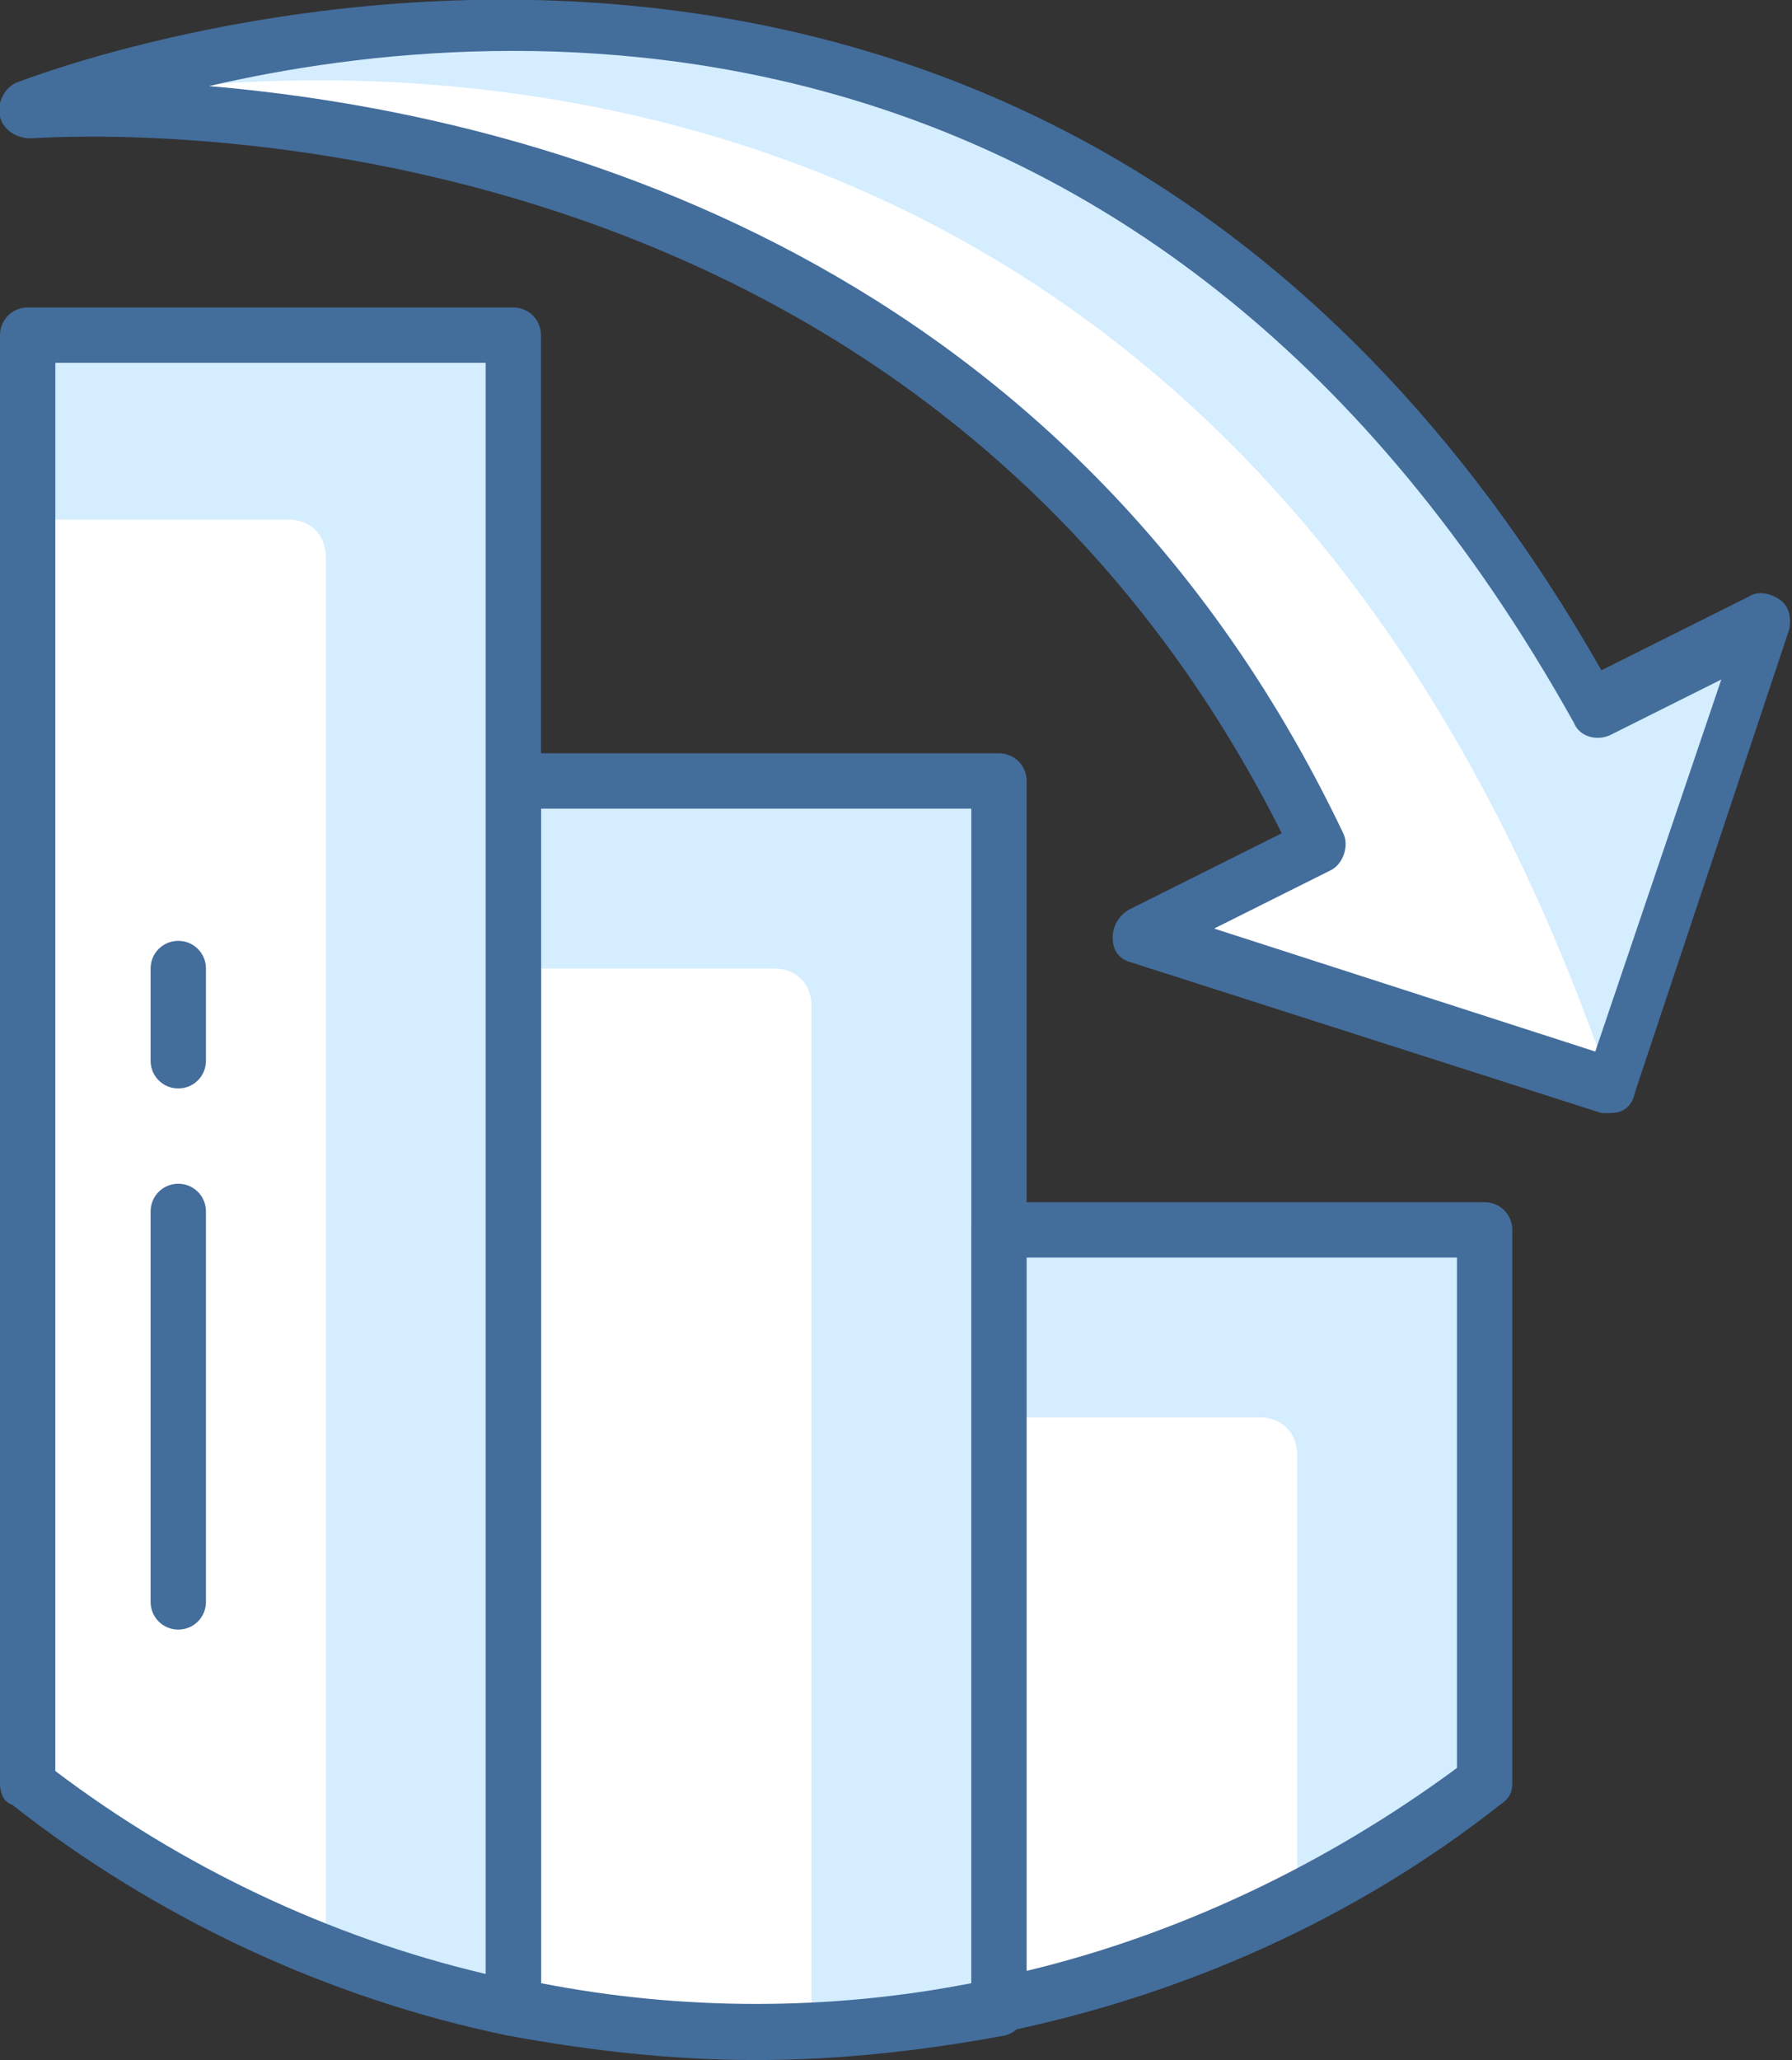
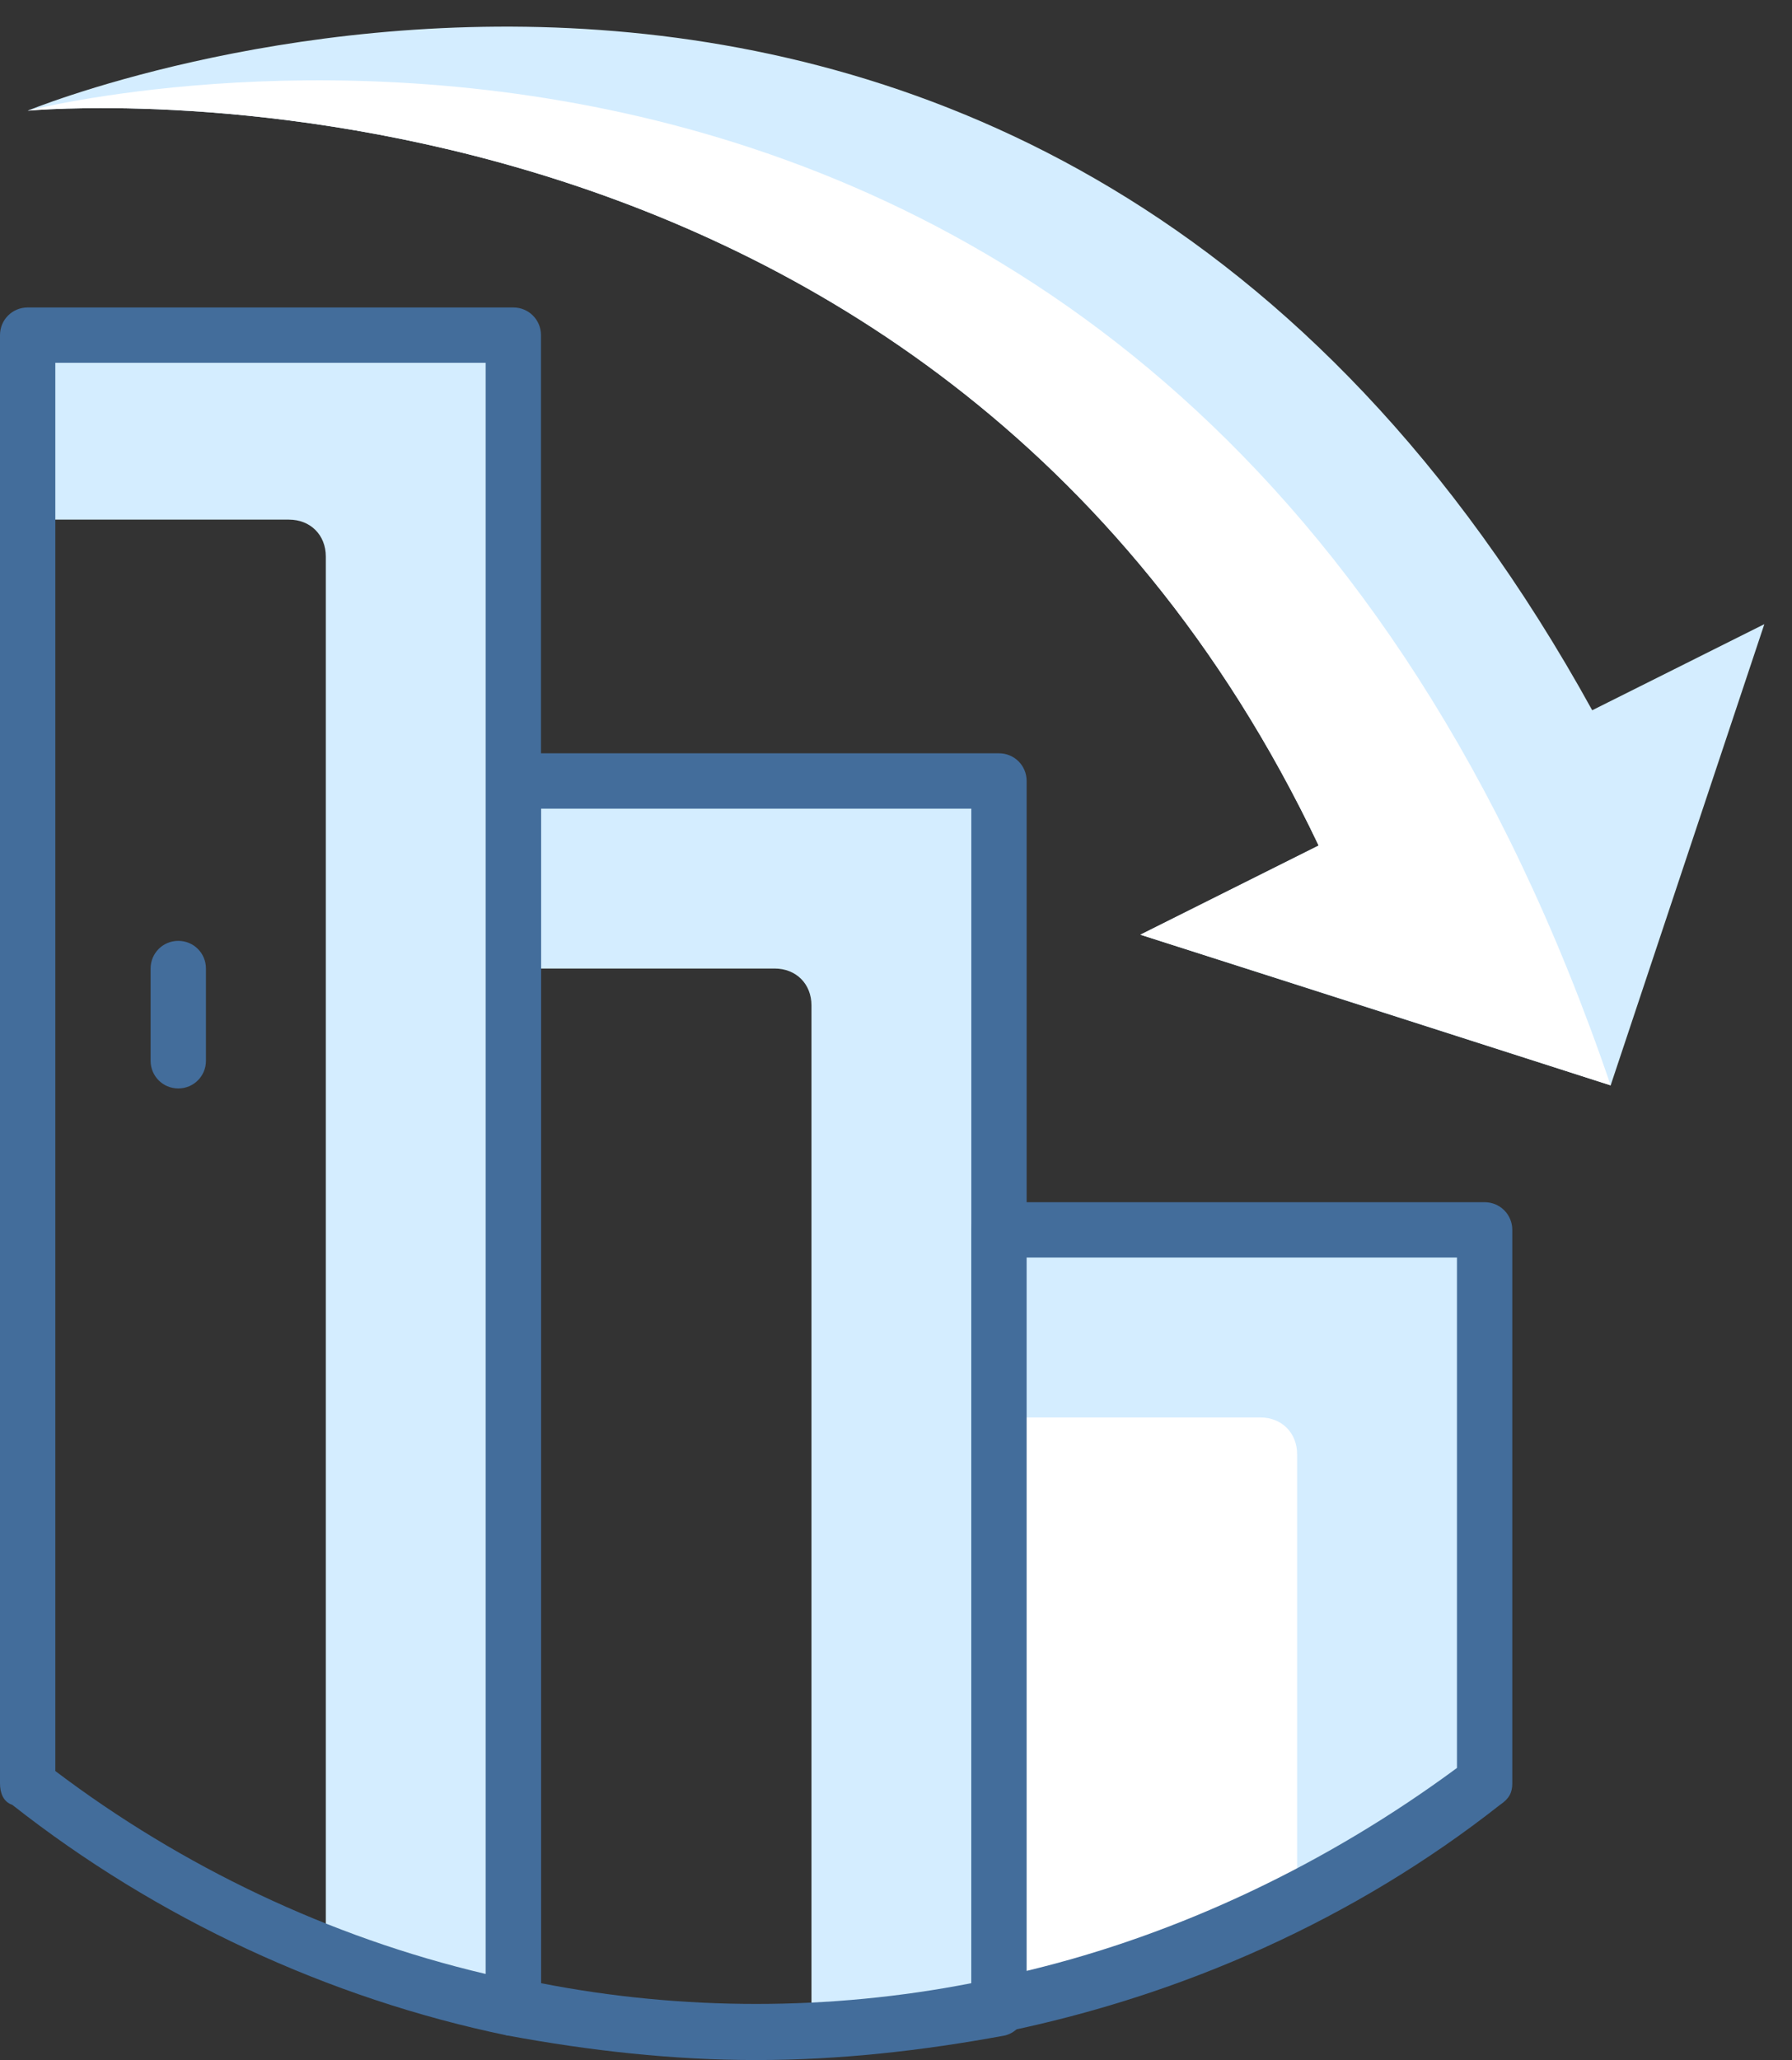
<svg xmlns="http://www.w3.org/2000/svg" version="1.1" id="Layer_1" x="0px" y="0px" width="58.3px" height="67px" viewBox="0 0 58.3 67" style="enable-background:new 0 0 58.3 67;" xml:space="preserve">
  <rect x="0" y="0" width="58.3" height="67" fill="#333333" stroke="none" />
  <style type="text/css">
	.st0{fill:#F5F8FA;stroke:#C4D5E1;stroke-miterlimit:10;}
	.st1{fill:#FFFFFF;}
	.st2{fill:#D4EDFF;}
	.st3{fill:#436D9B;}
</style>
  <g>
    <g>
      <path class="st0" d="M-14.2,882.6c-5-2.7-8.9-6.3-11.7-11c-2.8-4.7-4.2-10-4.2-15.8c0-5.8,1.4-11.1,4.2-15.8    c2.8-4.7,6.7-8.4,11.7-11c5-2.7,10.5-4,16.7-4c6.2,0,11.8,1.3,16.7,4c4.9,2.7,8.8,6.3,11.7,11c2.8,4.7,4.3,10,4.3,15.8    c0,5.8-1.4,11.1-4.3,15.8c-2.8,4.7-6.7,8.4-11.7,11c-4.9,2.7-10.5,4-16.7,4C-3.7,886.6-9.3,885.2-14.2,882.6z M12,872.4    c2.8-1.6,5.1-3.9,6.7-6.8c1.6-2.9,2.4-6.2,2.4-9.9c0-3.7-0.8-7-2.4-9.9c-1.6-2.9-3.8-5.2-6.7-6.8c-2.8-1.6-6-2.4-9.5-2.4    c-3.5,0-6.7,0.8-9.5,2.4c-2.8,1.6-5.1,3.9-6.7,6.8c-1.6,2.9-2.4,6.2-2.4,9.9c0,3.7,0.8,7,2.4,9.9c1.6,2.9,3.8,5.2,6.7,6.8    c2.8,1.6,6,2.4,9.5,2.4C6,874.8,9.2,874,12,872.4z" />
      <path class="st0" d="M90.7,839.7v45.8H78.1v-5.5c-1.8,2-3.9,3.5-6.3,4.6c-2.4,1-5.1,1.6-7.9,1.6c-6,0-10.8-1.7-14.3-5.2    c-3.5-3.5-5.3-8.6-5.3-15.4v-25.9h13.3v23.9c0,7.4,3.1,11.1,9.3,11.1c3.2,0,5.7-1,7.7-3.1c1.9-2.1,2.9-5.2,2.9-9.2v-22.7H90.7z" />
      <path class="st0" d="M122.2,840.8c2.7-1.1,5.8-1.7,9.3-1.7v12.3c-1.5-0.1-2.5-0.2-3-0.2c-3.8,0-6.8,1.1-8.9,3.2    c-2.2,2.1-3.2,5.3-3.2,9.6v21.6h-13.3v-45.8h12.7v6C117.4,843.6,119.5,841.9,122.2,840.8z" />
      <path class="st0" d="M202.8,885.6l-11.5-16.6h-0.7h-12v16.6h-13.8v-59.6h25.8c5.3,0,9.9,0.9,13.8,2.6c3.9,1.8,6.9,4.3,9,7.5    c2.1,3.2,3.2,7.1,3.2,11.5s-1.1,8.2-3.2,11.5c-2.1,3.2-5.2,5.7-9.1,7.4l13.4,19.2H202.8z M199.3,839.9c-2.2-1.8-5.3-2.7-9.5-2.7    h-11.2V858h11.2c4.1,0,7.3-0.9,9.5-2.7c2.2-1.8,3.2-4.4,3.2-7.7C202.6,844.2,201.5,841.7,199.3,839.9z" />
      <path class="st0" d="M271.1,866.4h-34.7c0.6,2.8,2.1,5.1,4.4,6.7c2.3,1.6,5.2,2.5,8.7,2.5c2.4,0,4.5-0.4,6.3-1.1    c1.8-0.7,3.6-1.8,5.2-3.4l7.1,7.7c-4.3,4.9-10.6,7.4-18.9,7.4c-5.2,0-9.7-1-13.7-3c-4-2-7-4.8-9.2-8.4c-2.2-3.6-3.2-7.6-3.2-12.2    c0-4.5,1.1-8.5,3.2-12.1c2.1-3.6,5.1-6.4,8.8-8.4c3.7-2,7.9-3,12.5-3c4.5,0,8.5,1,12.2,2.9c3.6,1.9,6.5,4.7,8.6,8.3    c2.1,3.6,3.1,7.8,3.1,12.6C271.4,863,271.3,864.2,271.1,866.4z M240,851.7c-2,1.7-3.3,4-3.7,7h22.6c-0.5-2.9-1.7-5.2-3.7-6.9    c-2-1.7-4.5-2.6-7.5-2.6C244.6,849.1,242.1,850,240,851.7z" />
-       <path class="st0" d="M324.9,839.7l-19.3,45.8h-13.7l-19.2-45.8h13.7l12.7,31.2l13.1-31.2H324.9z" />
      <path class="st0" d="M331,831.2c-1.5-1.4-2.3-3.2-2.3-5.3c0-2.1,0.8-3.9,2.3-5.3c1.5-1.4,3.5-2.1,6-2.1c2.4,0,4.4,0.7,6,2    s2.3,3.1,2.3,5.1c0,2.2-0.8,4-2.3,5.5c-1.5,1.4-3.5,2.2-6,2.2C334.5,833.3,332.5,832.6,331,831.2z M330.3,839.7h13.3v45.8h-13.3    V839.7z" />
      <path class="st0" d="M400.6,866.4h-34.7c0.6,2.8,2.1,5.1,4.4,6.7c2.3,1.6,5.2,2.5,8.7,2.5c2.4,0,4.5-0.4,6.3-1.1    c1.8-0.7,3.6-1.8,5.2-3.4l7.1,7.7c-4.3,4.9-10.6,7.4-18.9,7.4c-5.2,0-9.7-1-13.7-3c-4-2-7-4.8-9.2-8.4c-2.2-3.6-3.2-7.6-3.2-12.2    c0-4.5,1.1-8.5,3.2-12.1c2.1-3.6,5.1-6.4,8.8-8.4c3.7-2,7.9-3,12.5-3c4.5,0,8.5,1,12.2,2.9c3.6,1.9,6.5,4.7,8.6,8.3    c2.1,3.6,3.1,7.8,3.1,12.6C400.8,863,400.8,864.2,400.6,866.4z M369.5,851.7c-2,1.7-3.3,4-3.7,7h22.6c-0.5-2.9-1.7-5.2-3.7-6.9    c-2-1.7-4.5-2.6-7.5-2.6C374.1,849.1,371.5,850,369.5,851.7z" />
      <path class="st0" d="M482.4,839.7l-16.6,45.8H453l-10.3-28.4l-10.6,28.4h-12.8l-16.5-45.8h12.5l10.8,31l11.2-31h11.2l10.9,31    l11.2-31H482.4z" />
      <path class="st0" d="M492.2,884.8c-3.6-0.9-6.5-2.1-8.7-3.5l4.4-9.5c2,1.3,4.5,2.4,7.4,3.2c2.9,0.8,5.7,1.2,8.5,1.2    c5.6,0,8.4-1.4,8.4-4.2c0-1.3-0.8-2.2-2.3-2.8c-1.5-0.6-3.9-1.1-7.1-1.4c-3.7-0.6-6.8-1.2-9.3-2c-2.4-0.7-4.6-2-6.3-3.9    c-1.8-1.9-2.7-4.5-2.7-8c0-2.9,0.8-5.5,2.5-7.7c1.7-2.2,4.1-4,7.3-5.2c3.2-1.2,7-1.9,11.4-1.9c3.2,0,6.5,0.4,9.7,1.1    c3.2,0.7,5.9,1.7,8,2.9l-4.4,9.5c-4-2.3-8.4-3.4-13.2-3.4c-2.8,0-5,0.4-6.4,1.2c-1.4,0.8-2.1,1.8-2.1,3.1c0,1.4,0.8,2.4,2.3,3    c1.5,0.6,4,1.1,7.3,1.6c3.7,0.6,6.8,1.3,9.2,2c2.4,0.7,4.5,2,6.2,3.9c1.8,1.9,2.6,4.5,2.6,7.8c0,2.8-0.9,5.4-2.6,7.6    s-4.2,3.9-7.5,5.2c-3.3,1.2-7.1,1.8-11.6,1.8C499.6,886.2,495.9,885.8,492.2,884.8z" />
    </g>
  </g>
  <g>
-     <path class="st1" d="M16.7,25.4v39.9c2.5,0.5,5.2,0.8,7.9,0.8c2.7,0,5.3-0.3,7.9-0.8V25.4H16.7z" />
    <path class="st2" d="M16.7,31.5h8.5c0.7,0,1.2,0.5,1.2,1.2V66c2.1-0.1,4.1-0.3,6.1-0.8V25.4H16.7V31.5z" />
    <path class="st3" d="M24.6,67c-2.7,0-5.4-0.3-8.1-0.8c-0.4-0.1-0.7-0.5-0.7-0.9V25.4c0-0.5,0.4-0.9,0.9-0.9h15.8   c0.5,0,0.9,0.4,0.9,0.9v39.9c0,0.4-0.3,0.8-0.7,0.9C30,66.7,27.3,67,24.6,67z M17.6,64.5c4.6,0.9,9.4,0.9,14,0V26.3h-14V64.5z" />
    <path class="st1" d="M32.5,40v25.3c5.8-1.2,11.2-3.7,15.8-7.3V40H32.5z" />
    <path class="st2" d="M32.5,40v25.3h0V46.1H41c0.7,0,1.2,0.5,1.2,1.2v14.6c2.1-1.1,4.2-2.4,6.1-3.8V40H32.5z" />
    <path class="st3" d="M32.5,66.2c-0.2,0-0.4-0.1-0.6-0.2c-0.2-0.2-0.3-0.4-0.3-0.7V40c0-0.5,0.4-0.9,0.9-0.9h15.8   c0.5,0,0.9,0.4,0.9,0.9v18c0,0.3-0.1,0.5-0.4,0.7c-4.7,3.7-10.3,6.2-16.2,7.4C32.6,66.2,32.5,66.2,32.5,66.2z M33.4,40.9v23.2   c5-1.2,9.8-3.5,14-6.6V40.9H33.4z" />
-     <path class="st1" d="M0.9,10.9V58c4.6,3.5,9.9,6,15.8,7.3V10.9H0.9z" />
    <path class="st2" d="M0.9,16.9h8.5c0.7,0,1.2,0.5,1.2,1.2v45.3c2,0.8,4,1.4,6.1,1.8V10.9H0.9V16.9z" />
    <path class="st3" d="M16.7,66.2c-0.1,0-0.1,0-0.2,0C10.7,65,5.1,62.4,0.4,58.7C0.1,58.6,0,58.3,0,58V10.9c0-0.5,0.4-0.9,0.9-0.9   h15.8c0.5,0,0.9,0.4,0.9,0.9v54.4c0,0.3-0.1,0.5-0.3,0.7C17.1,66.1,16.9,66.2,16.7,66.2z M1.8,57.6c4.1,3.1,8.9,5.4,14,6.6V11.8   h-14V57.6z" />
    <path class="st2" d="M57.4,20.3l-5,15l-15.3-4.9l5.8-2.9C30.2,0.8,0.9,3.6,0.9,3.6S33.6-9.9,51.8,23.1L57.4,20.3z" />
    <path class="st1" d="M52.4,35.3c-8.7-2.8-15.3-4.9-15.3-4.9l5.8-2.9C30.2,0.8,0.9,3.6,0.9,3.6S38.3-6.1,52.4,35.3z" />
-     <path class="st3" d="M52.4,36.2c-0.1,0-0.2,0-0.3,0l-15.3-4.9c-0.4-0.1-0.6-0.4-0.6-0.8c0-0.4,0.2-0.7,0.5-0.9l5-2.5   C29.2,2.2,1.3,4.5,1,4.5c-0.5,0-0.9-0.3-1-0.7c-0.1-0.4,0.1-0.9,0.5-1.1c0.3-0.1,33.2-13.2,51.6,19.1l4.8-2.4   c0.3-0.2,0.7-0.1,1,0.1c0.3,0.2,0.4,0.6,0.3,1l-5,15C53.1,36,52.8,36.2,52.4,36.2z M39.5,30.2l12.4,4l4.1-12.1l-3.6,1.8   c-0.4,0.2-1,0.1-1.2-0.4C37.7-0.7,16.7,0.5,6.8,2.8c9.4,0.8,27.6,4.8,36.9,24.3c0.2,0.4,0,1-0.4,1.2L39.5,30.2z" />
    <path class="st3" d="M5.8,35.4c-0.5,0-0.9-0.4-0.9-0.9v-3c0-0.5,0.4-0.9,0.9-0.9c0.5,0,0.9,0.4,0.9,0.9v3C6.7,35,6.3,35.4,5.8,35.4   z" />
-     <path class="st3" d="M5.8,53c-0.5,0-0.9-0.4-0.9-0.9V39.4c0-0.5,0.4-0.9,0.9-0.9c0.5,0,0.9,0.4,0.9,0.9v12.7   C6.7,52.6,6.3,53,5.8,53z" />
  </g>
</svg>